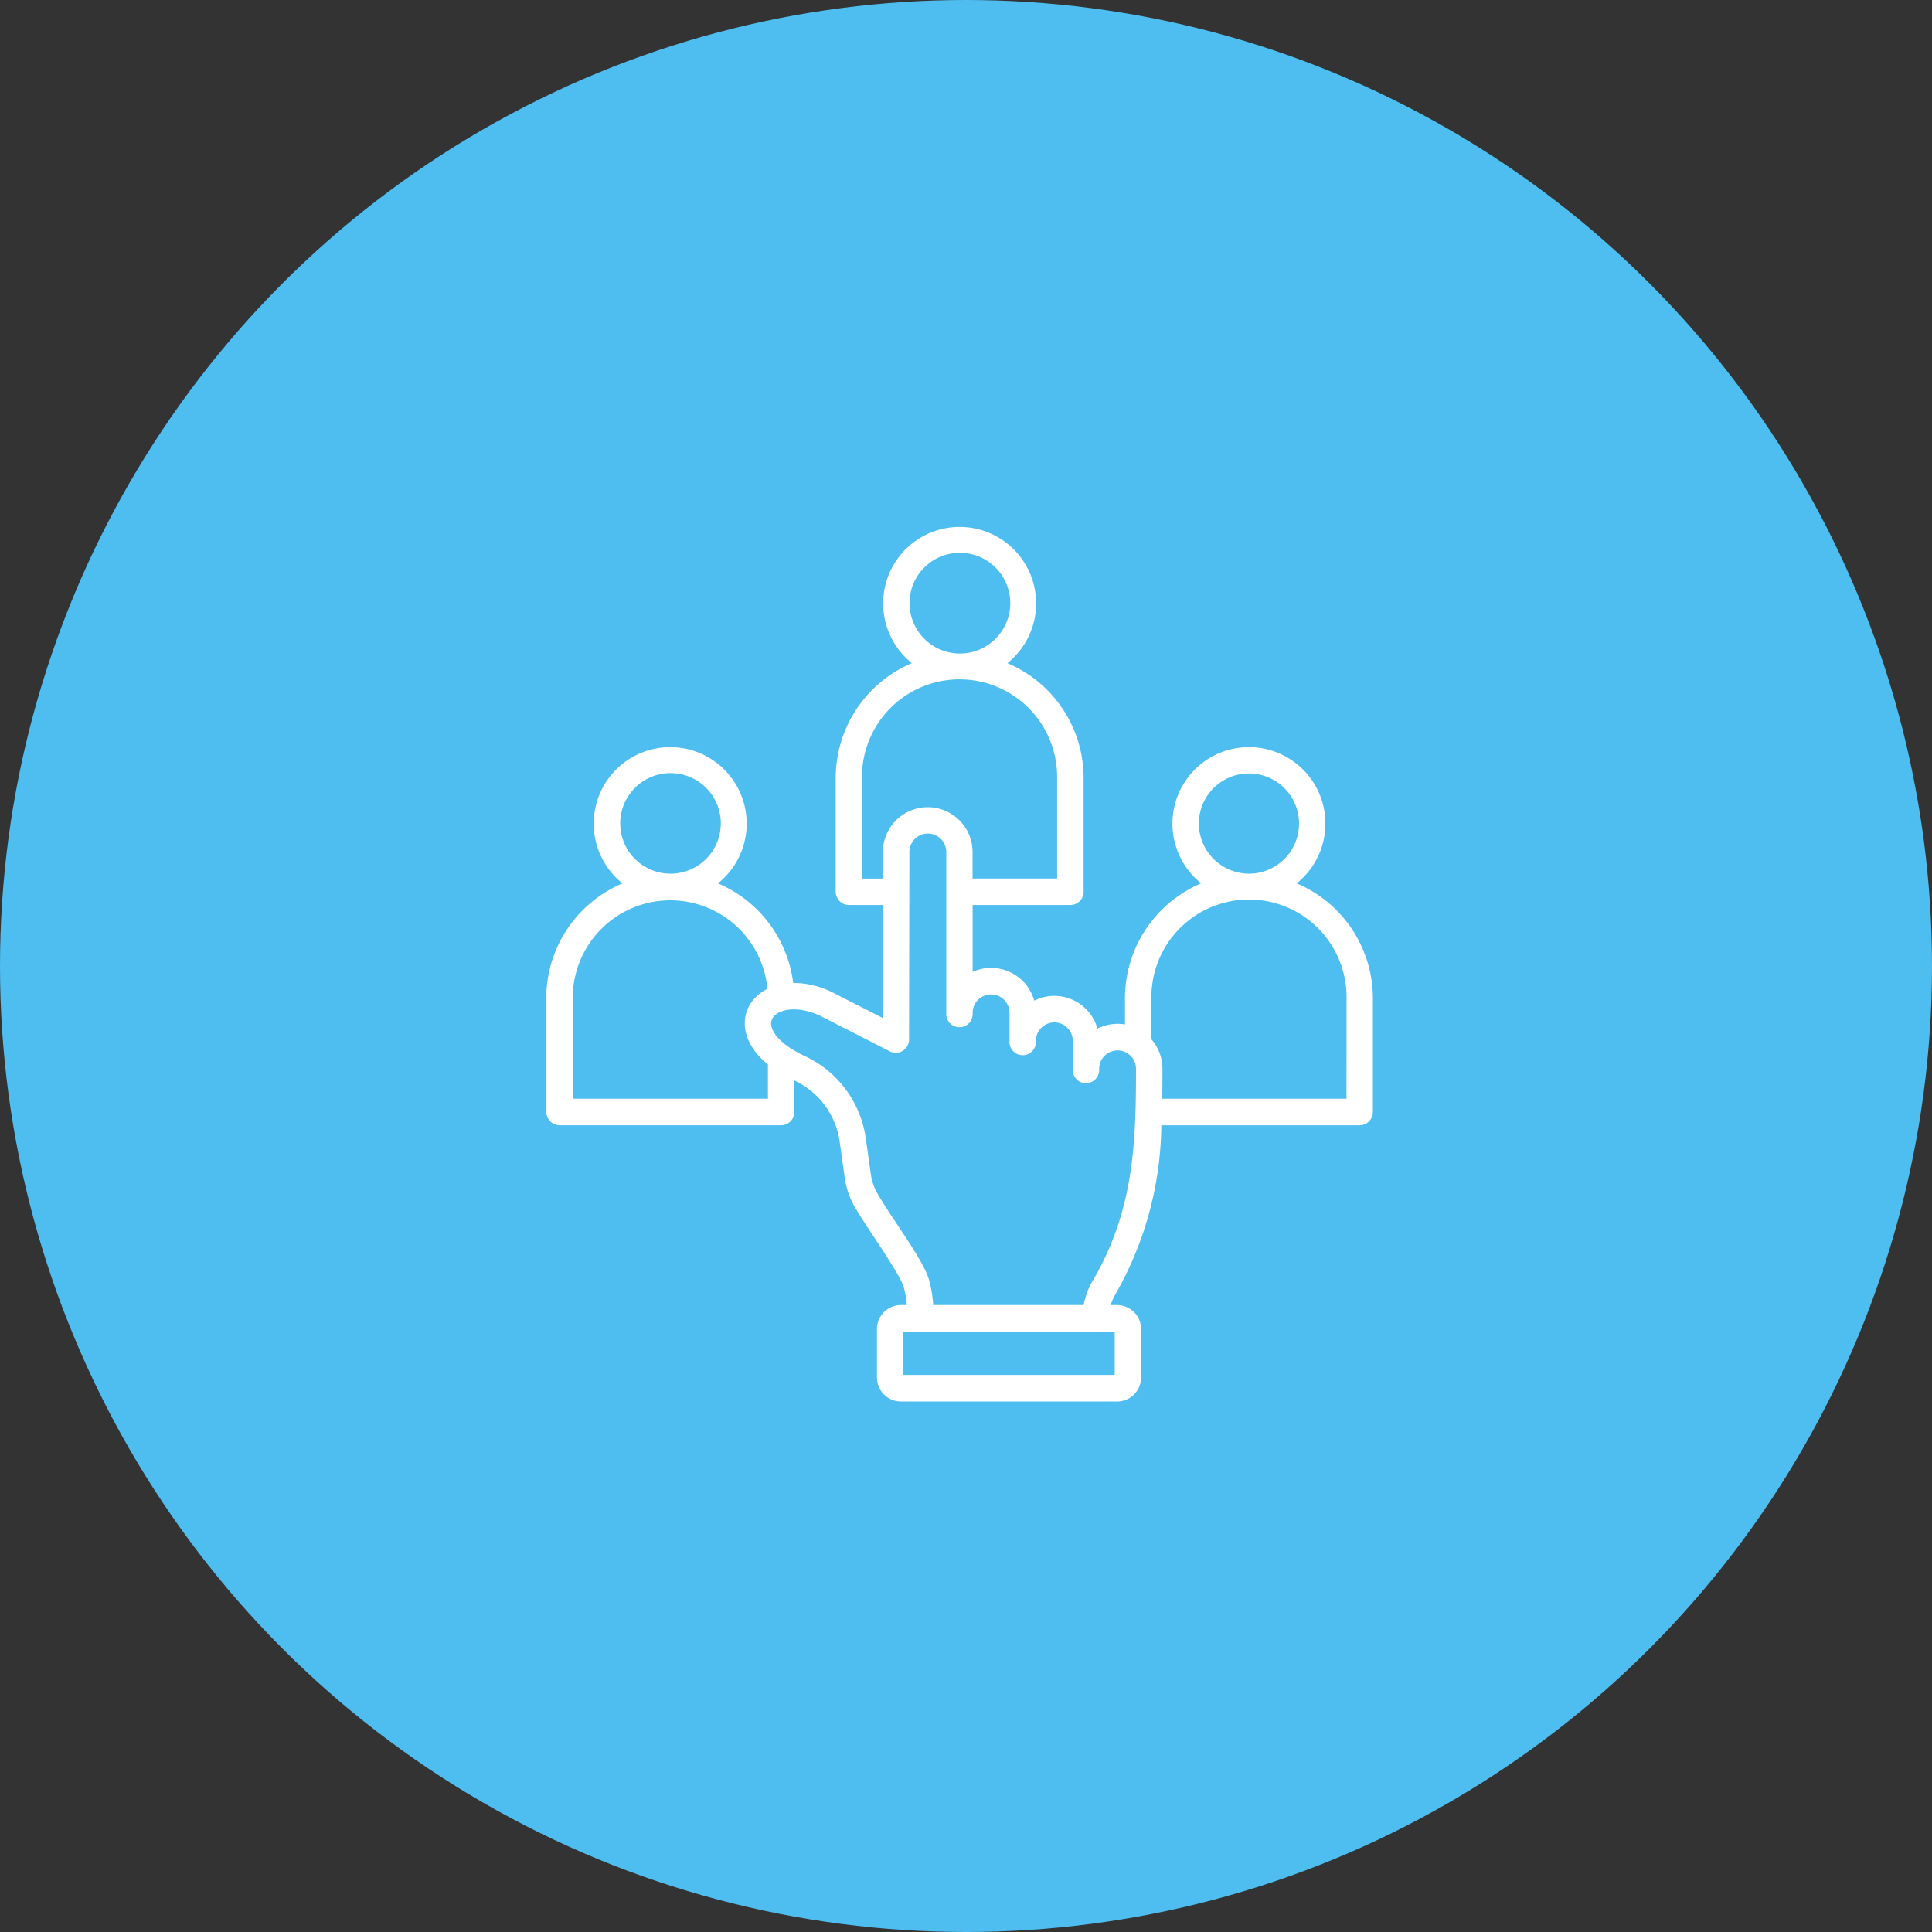
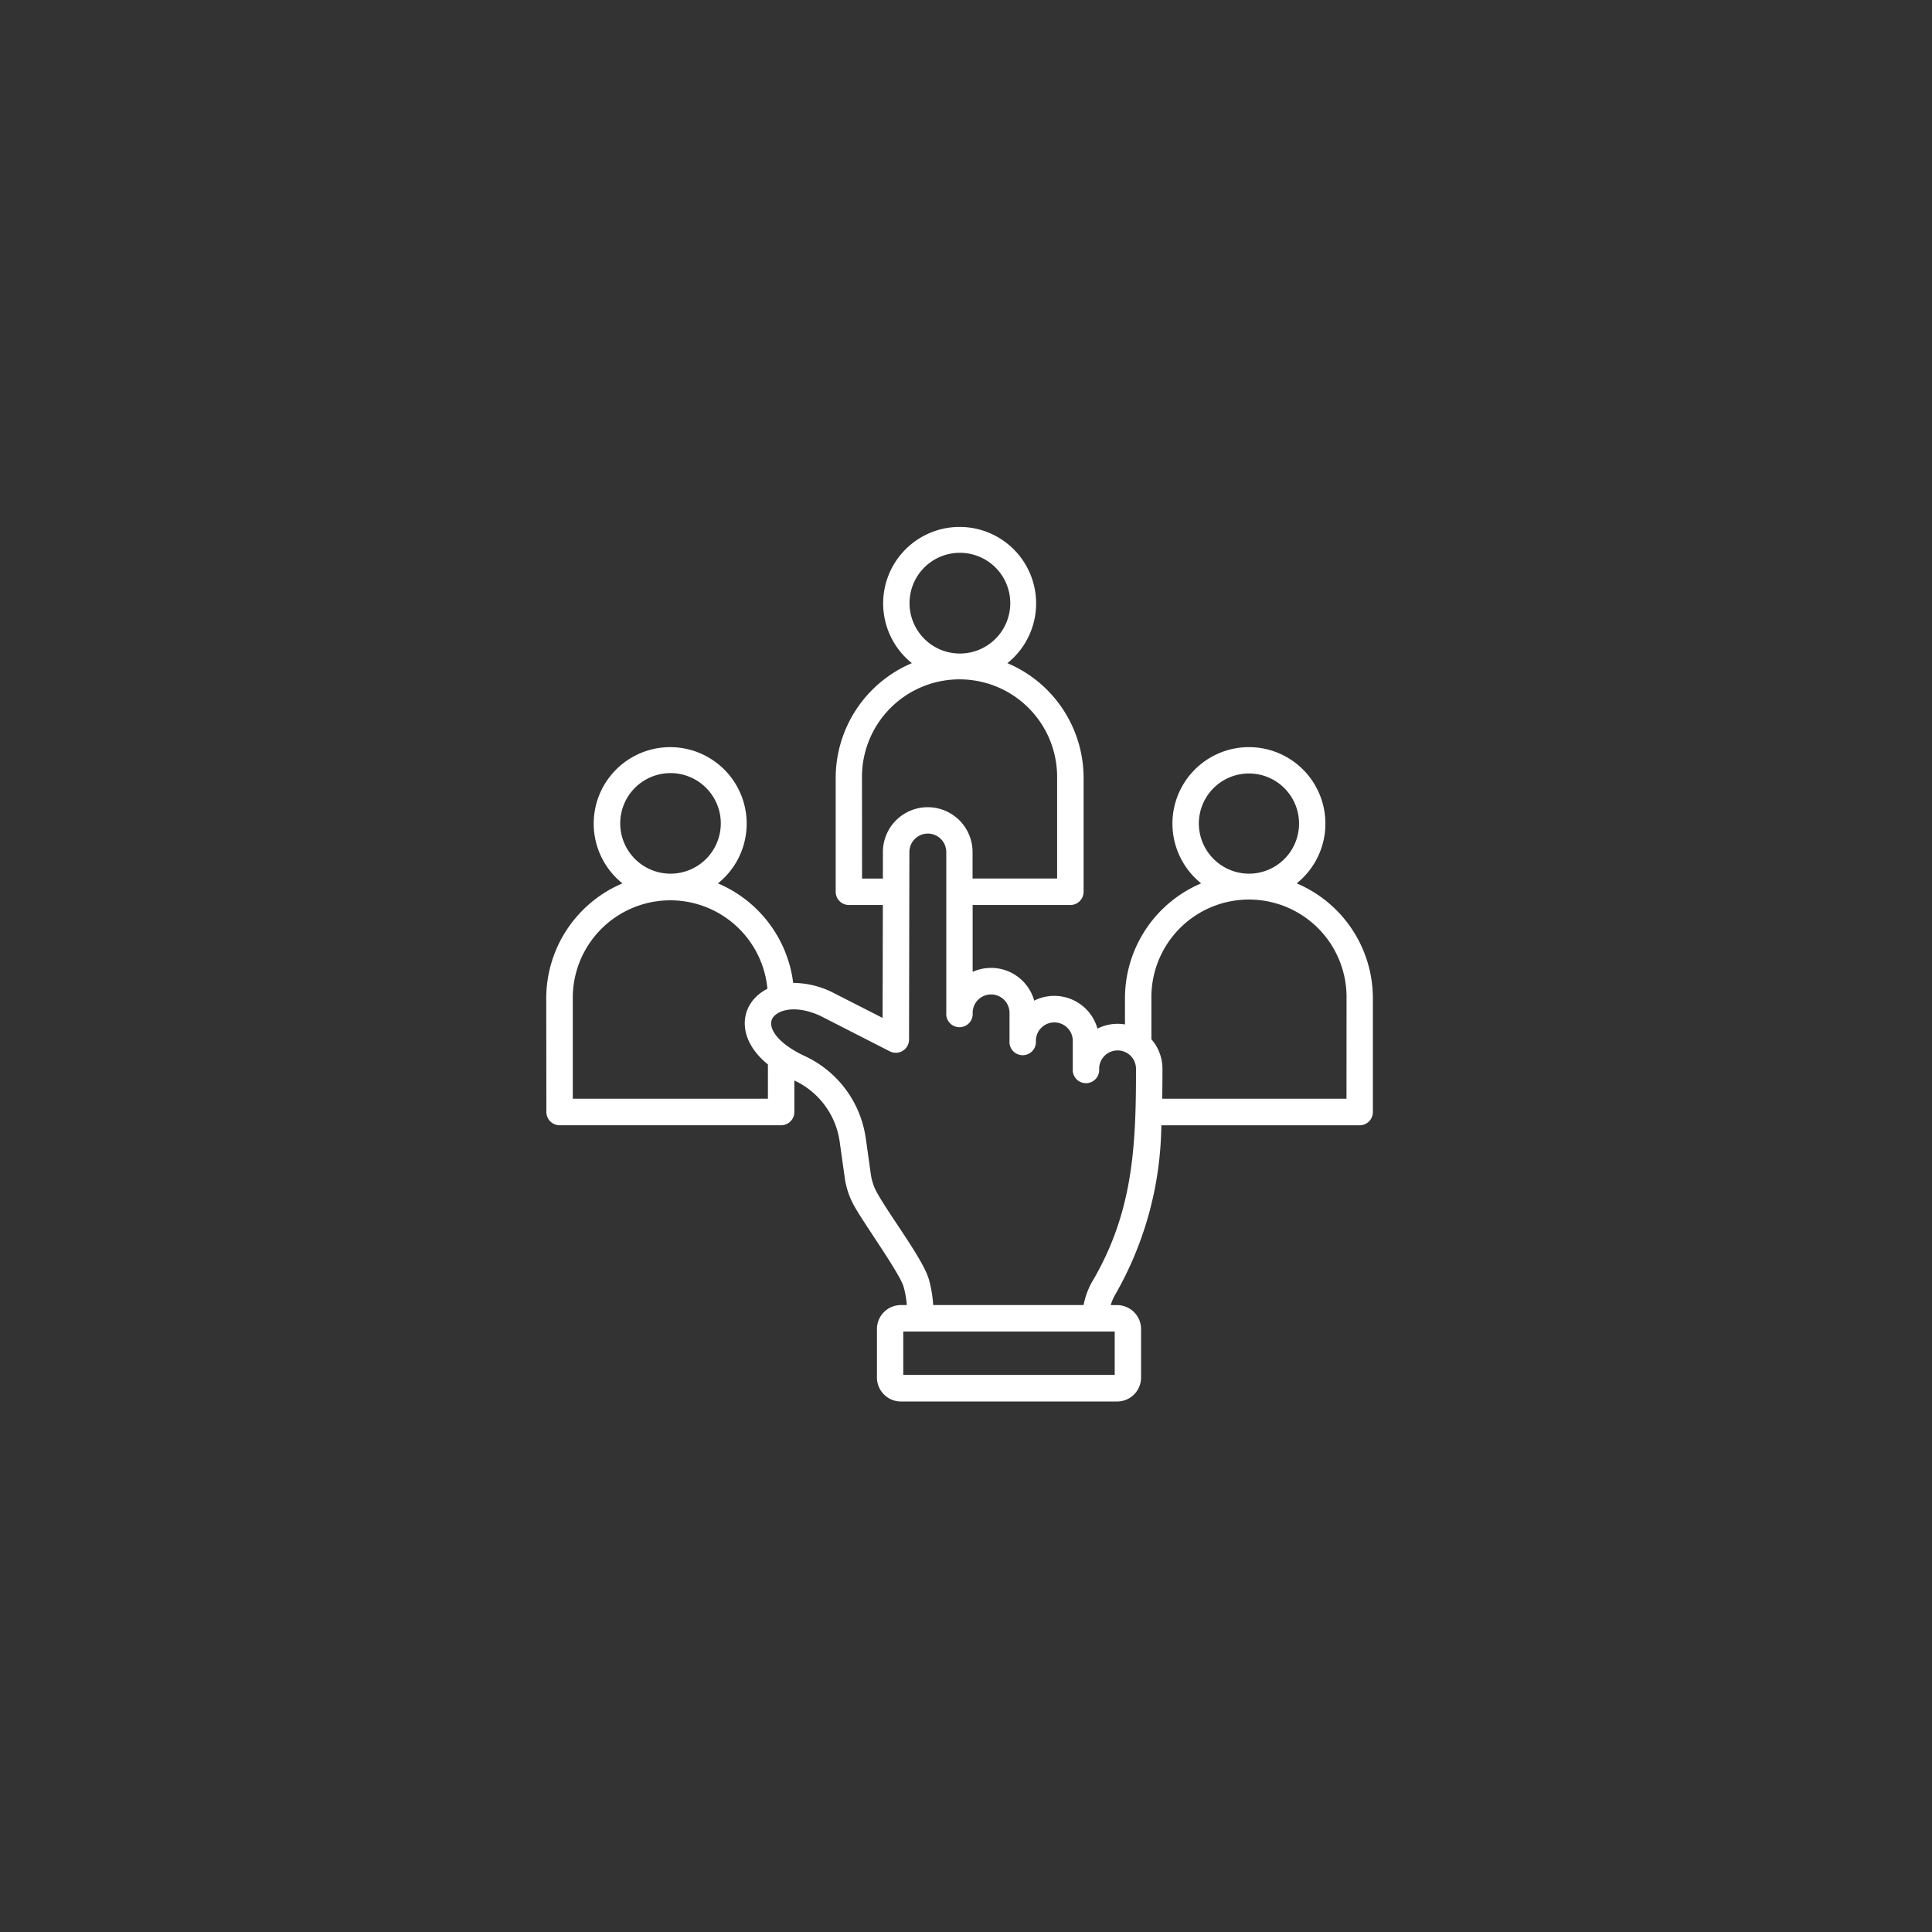
<svg xmlns="http://www.w3.org/2000/svg" width="146" height="146" viewBox="0 0 146 146">
  <rect x="0" y="0" width="146" height="146" fill="#333333" stroke="none" />
  <g id="Group_8826" data-name="Group 8826" transform="translate(-0.143)">
-     <circle id="Ellipse_122" data-name="Ellipse 122" cx="73" cy="73" r="73" transform="translate(0.143)" fill="#4ebdef" />
    <path id="Path_19031" data-name="Path 19031" d="M67.793,48.307H53.869c.011-.738.017-1.488.017-2.256a3.392,3.392,0,0,0-.835-2.236v-3.1a7.374,7.374,0,1,1,14.747,0ZM48.605,62.077a5.809,5.809,0,0,0-.678,1.822H36.56a9.131,9.131,0,0,0-.329-1.951c-.437-1.5-2.833-4.635-3.868-6.454a4.073,4.073,0,0,1-.523-1.537l-.383-2.73-.009-.043a8.091,8.091,0,0,0-4.672-6.138c-2.061-.986-2.685-2.118-2.393-2.753s1.644-1.152,3.617-.264l5.289,2.7a1,1,0,0,0,1.447-.894l.026-14.17a1.394,1.394,0,1,1,2.788,0V41.819a1,1,0,1,0,1.993,0,1.392,1.392,0,1,1,2.785,0v2.115a1,1,0,1,0,1.993,0,1.394,1.394,0,1,1,2.788,0v2.115a1,1,0,1,0,1.993,0,1.392,1.392,0,1,1,2.785,0c.006,5.911-.237,10.842-3.279,16.028Zm1.673,7.1H34.3V65.9H50.278ZM9.324,48.308V40.719A7.371,7.371,0,0,1,24.034,40c-2.13,1.075-2.444,3.718.037,5.715v2.592ZM16.695,23.7a3.8,3.8,0,1,1-3.785,3.8,3.8,3.8,0,0,1,3.785-3.8Zm14.49,7.971H32.76l0-2.006a3.388,3.388,0,1,1,6.776,0v2h6.39V24.075a7.374,7.374,0,1,0-14.747,0ZM38.558,7.052a3.806,3.806,0,1,1-3.785,3.807A3.8,3.8,0,0,1,38.558,7.052ZM56.636,27.5a3.786,3.786,0,1,1,3.785,3.8,3.8,3.8,0,0,1-3.785-3.8Zm7.394,4.532a5.78,5.78,0,1,0-7.219,0,9.435,9.435,0,0,0-5.758,8.687v1.974a3.359,3.359,0,0,0-2.079.316,3.386,3.386,0,0,0-4.78-2.115,3.385,3.385,0,0,0-4.652-2.175V33.667h7.385a1,1,0,0,0,1-1V24.075a9.424,9.424,0,0,0-5.758-8.684,5.78,5.78,0,1,0-7.219,0,9.431,9.431,0,0,0-5.758,8.684v8.592a1,1,0,0,0,.995,1h2.57L32.737,42.2l-3.863-1.968c-.011-.006-.026-.014-.04-.02a6.791,6.791,0,0,0-2.853-.658,9.443,9.443,0,0,0-5.687-7.52,5.78,5.78,0,1,0-7.216,0A9.435,9.435,0,0,0,7.32,40.716l.009,8.595a1,1,0,0,0,1,1h16.74a1,1,0,0,0,1-1V46.929a6.023,6.023,0,0,1,3.422,4.6l.38,2.71a6.11,6.11,0,0,0,.766,2.25c.772,1.359,3.4,5.029,3.685,6.02a7.094,7.094,0,0,1,.246,1.391H34.11a1.811,1.811,0,0,0-1.8,1.816v3.655a1.813,1.813,0,0,0,1.8,1.816H50.47a1.811,1.811,0,0,0,1.8-1.816V65.719a1.813,1.813,0,0,0-1.8-1.816h-.495a3.671,3.671,0,0,1,.346-.8A26.232,26.232,0,0,0,53.8,50.314l14.988,0a1,1,0,0,0,1-1V40.719a9.436,9.436,0,0,0-5.758-8.687Z" transform="translate(34.103 34.723)" fill="#fff" fill-rule="evenodd" />
  </g>
</svg>